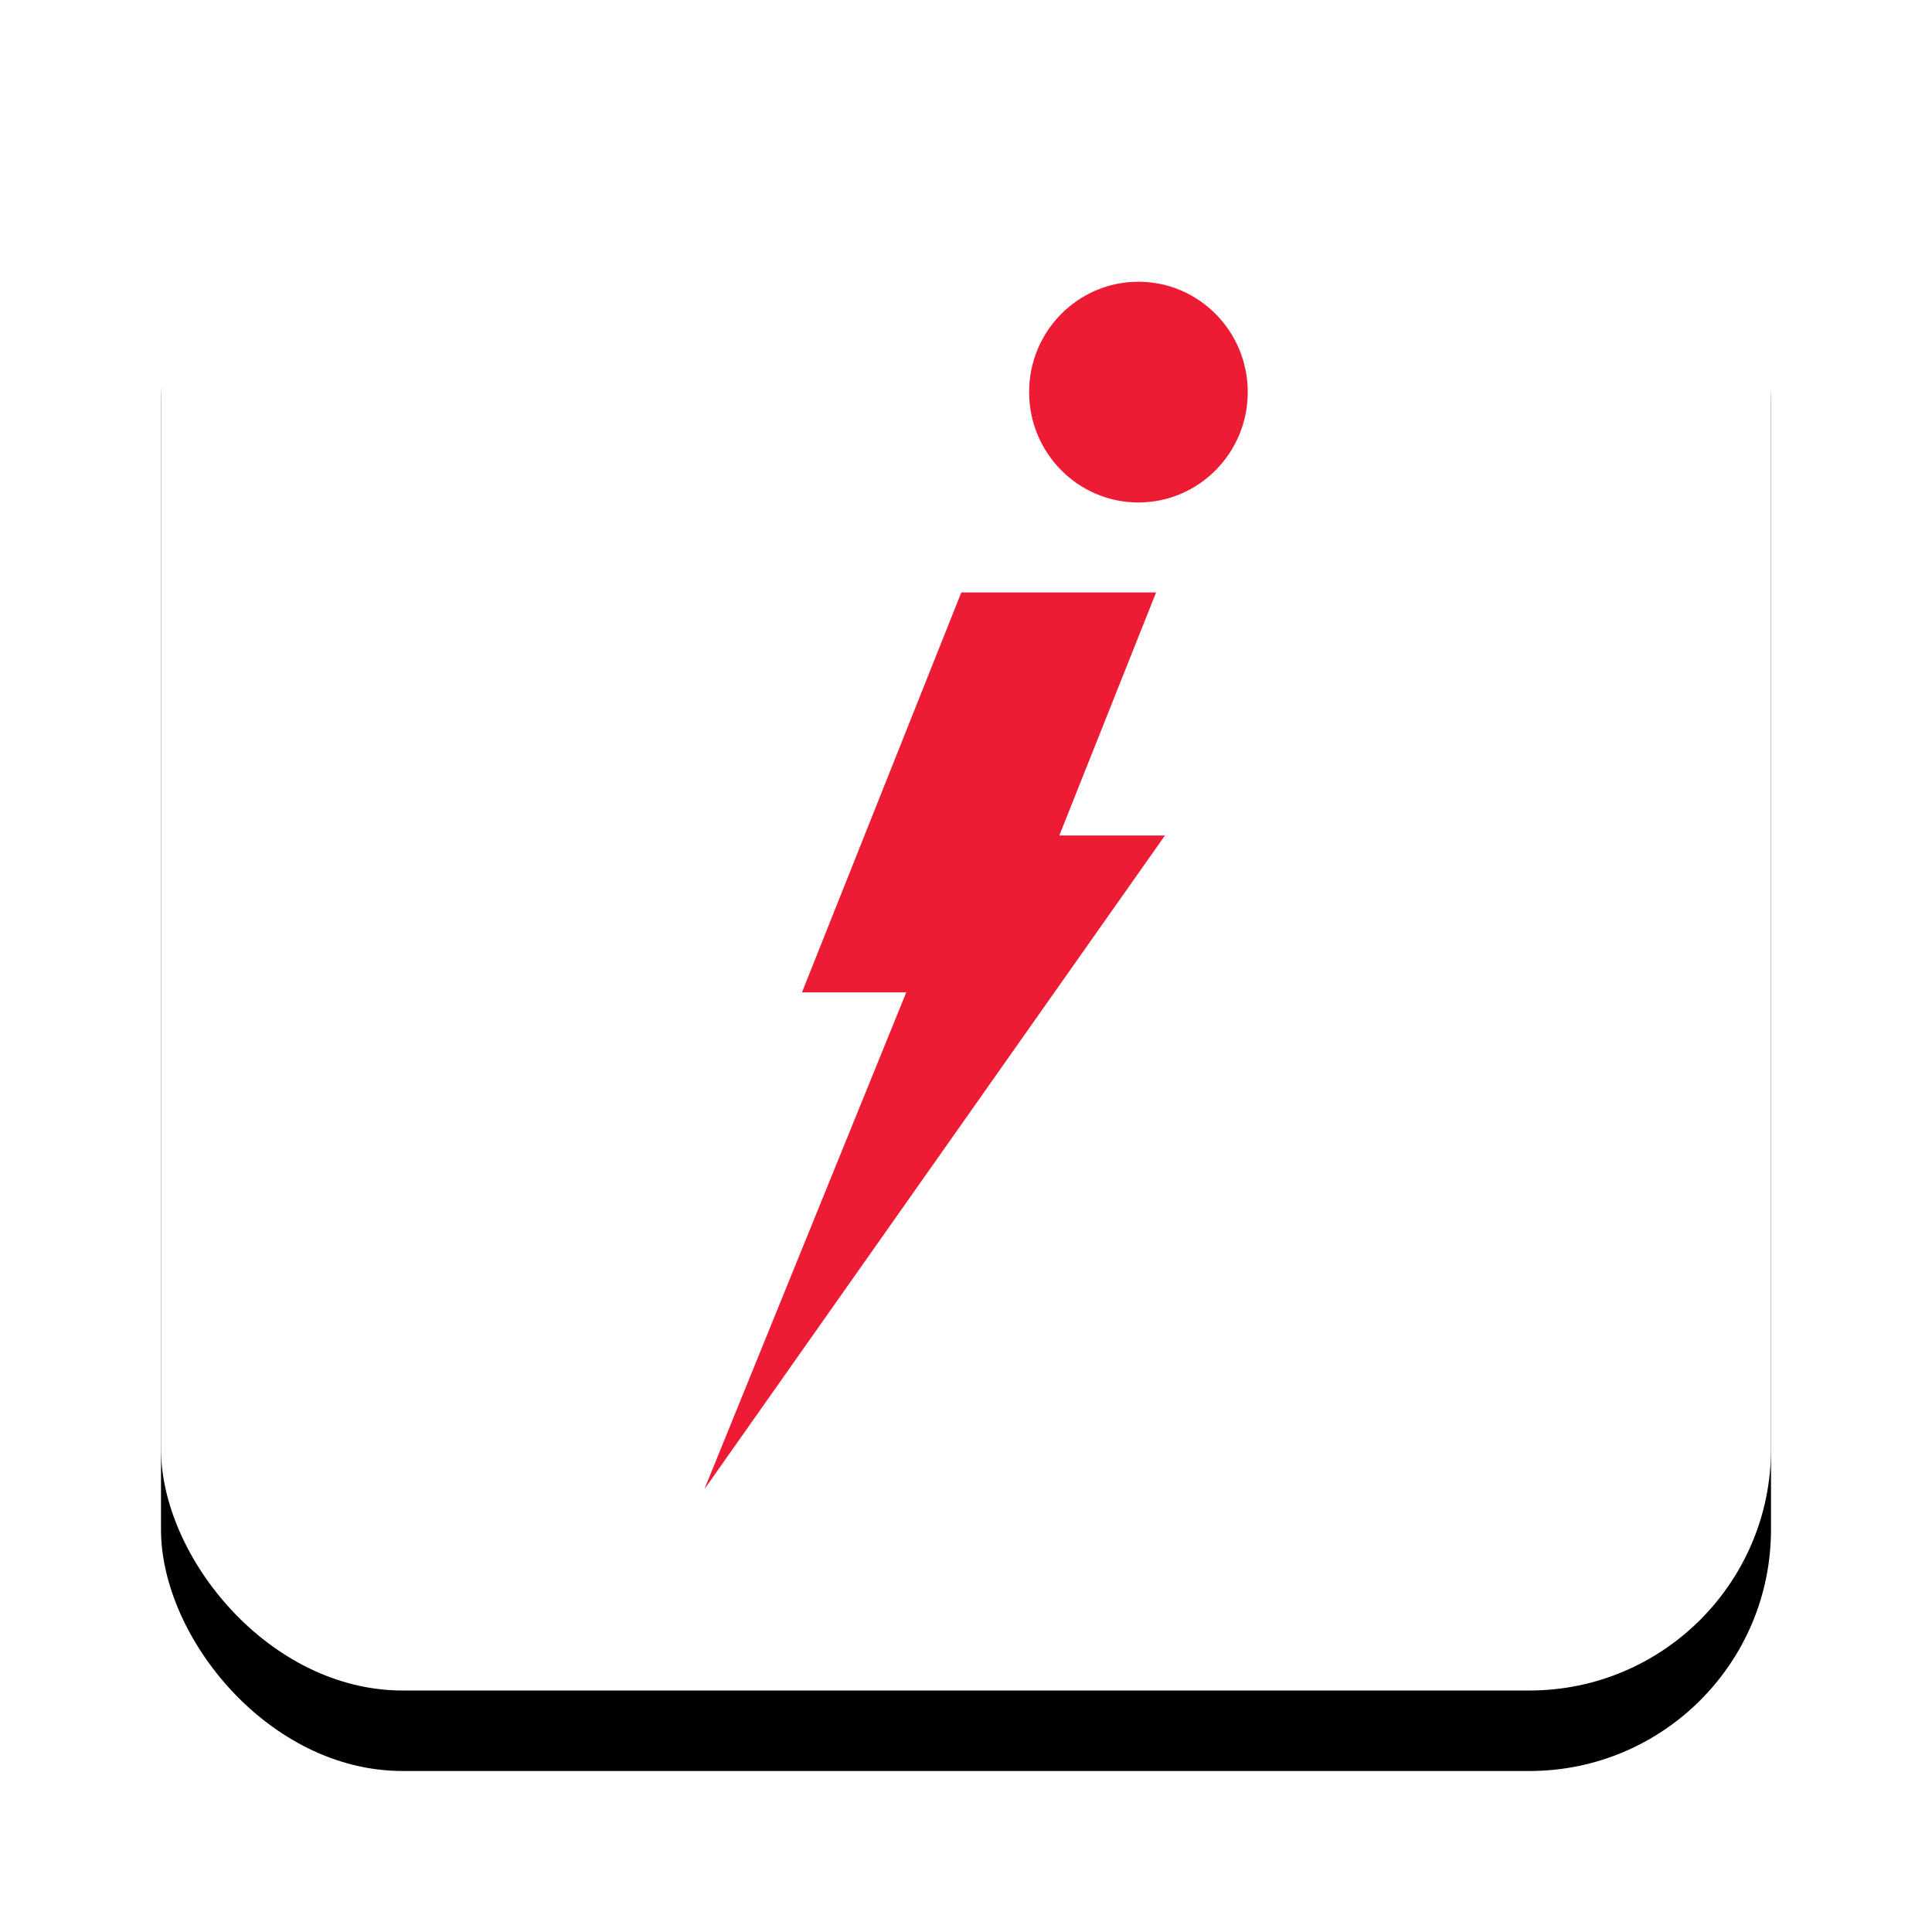
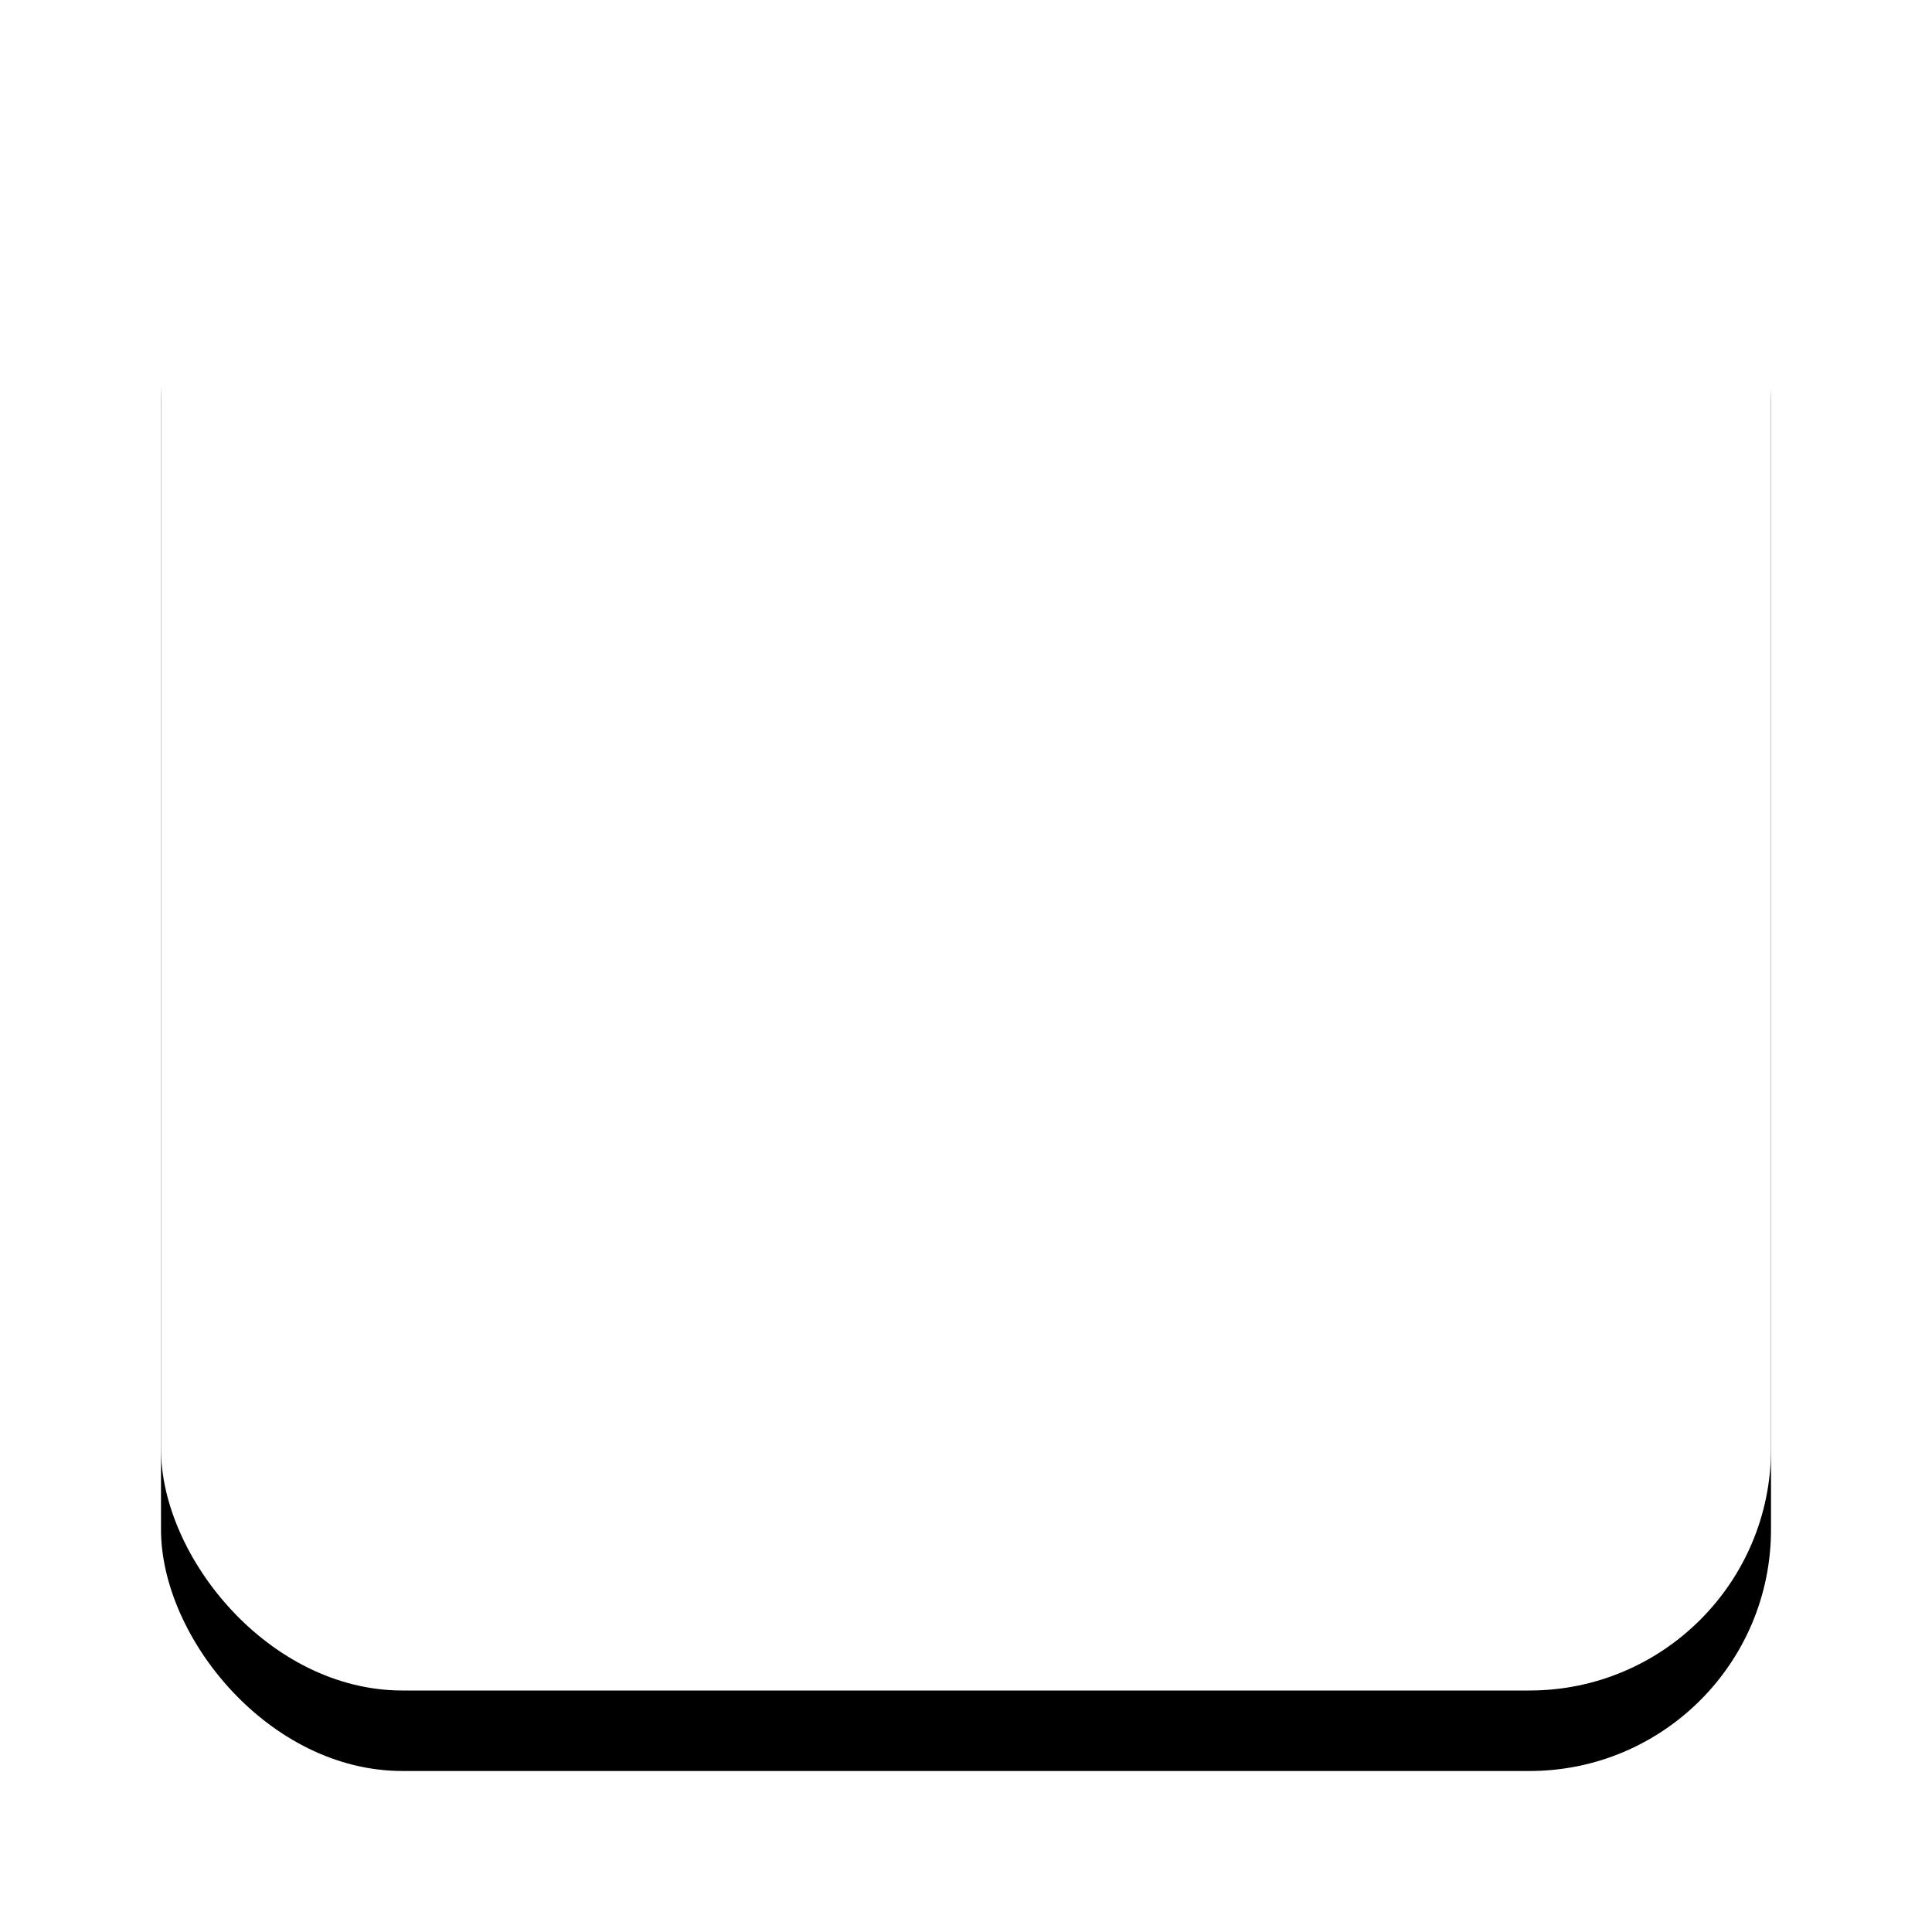
<svg xmlns="http://www.w3.org/2000/svg" xmlns:xlink="http://www.w3.org/1999/xlink" width="96px" height="96px" viewBox="0 0 96 96">
  <title>Group 19</title>
  <desc>Created with Sketch.</desc>
  <defs>
    <rect id="path-1" x="0" y="0" width="80" height="80" rx="12" />
    <filter x="-17.5%" y="-12.5%" width="135.0%" height="135.0%" id="filter-2">
      <feOffset dx="0" dy="4" in="SourceAlpha" result="shadowOffsetOuter1" />
      <feGaussianBlur stdDeviation="4" in="shadowOffsetOuter1" result="shadowBlurOuter1" />
      <feColorMatrix values="0 0 0 0 0 0 0 0 0 0 0 0 0 0 0 0 0 0 0.02 0" type="matrix" in="shadowBlurOuter1" />
    </filter>
  </defs>
  <g id="Banner" stroke="none" stroke-width="1" fill="none" fill-rule="evenodd">
    <g id="Group-64-Copy" transform="translate(-967, -457)">
      <g id="Group-9" transform="translate(219, 104)">
        <g id="Projects-Copy" transform="translate(0, 144)">
          <g id="Group-17" transform="translate(93, 0)">
            <g id="Group-16" transform="translate(663, 213)">
              <g id="Group-19">
                <g id="Rectangle-21">
                  <use fill="black" fill-opacity="1" filter="url(#filter-2)" xlink:href="#path-1" />
                  <use fill="#FFFFFF" fill-rule="evenodd" xlink:href="#path-1" />
                </g>
-                 <path d="M48.567,10 C45.568,10 43.136,12.455 43.136,15.483 C43.136,18.511 45.568,20.967 48.567,20.967 C51.567,20.967 54,18.511 54,15.483 C54,12.455 51.567,10 48.567,10 L48.567,10 Z M27,70 L37.031,45.311 L31.849,45.311 L39.768,25.437 L49.446,25.437 L44.637,37.515 L49.885,37.515 L27,70 Z" id="Fill-25" fill="#ED1B33" />
              </g>
            </g>
          </g>
        </g>
      </g>
    </g>
  </g>
</svg>